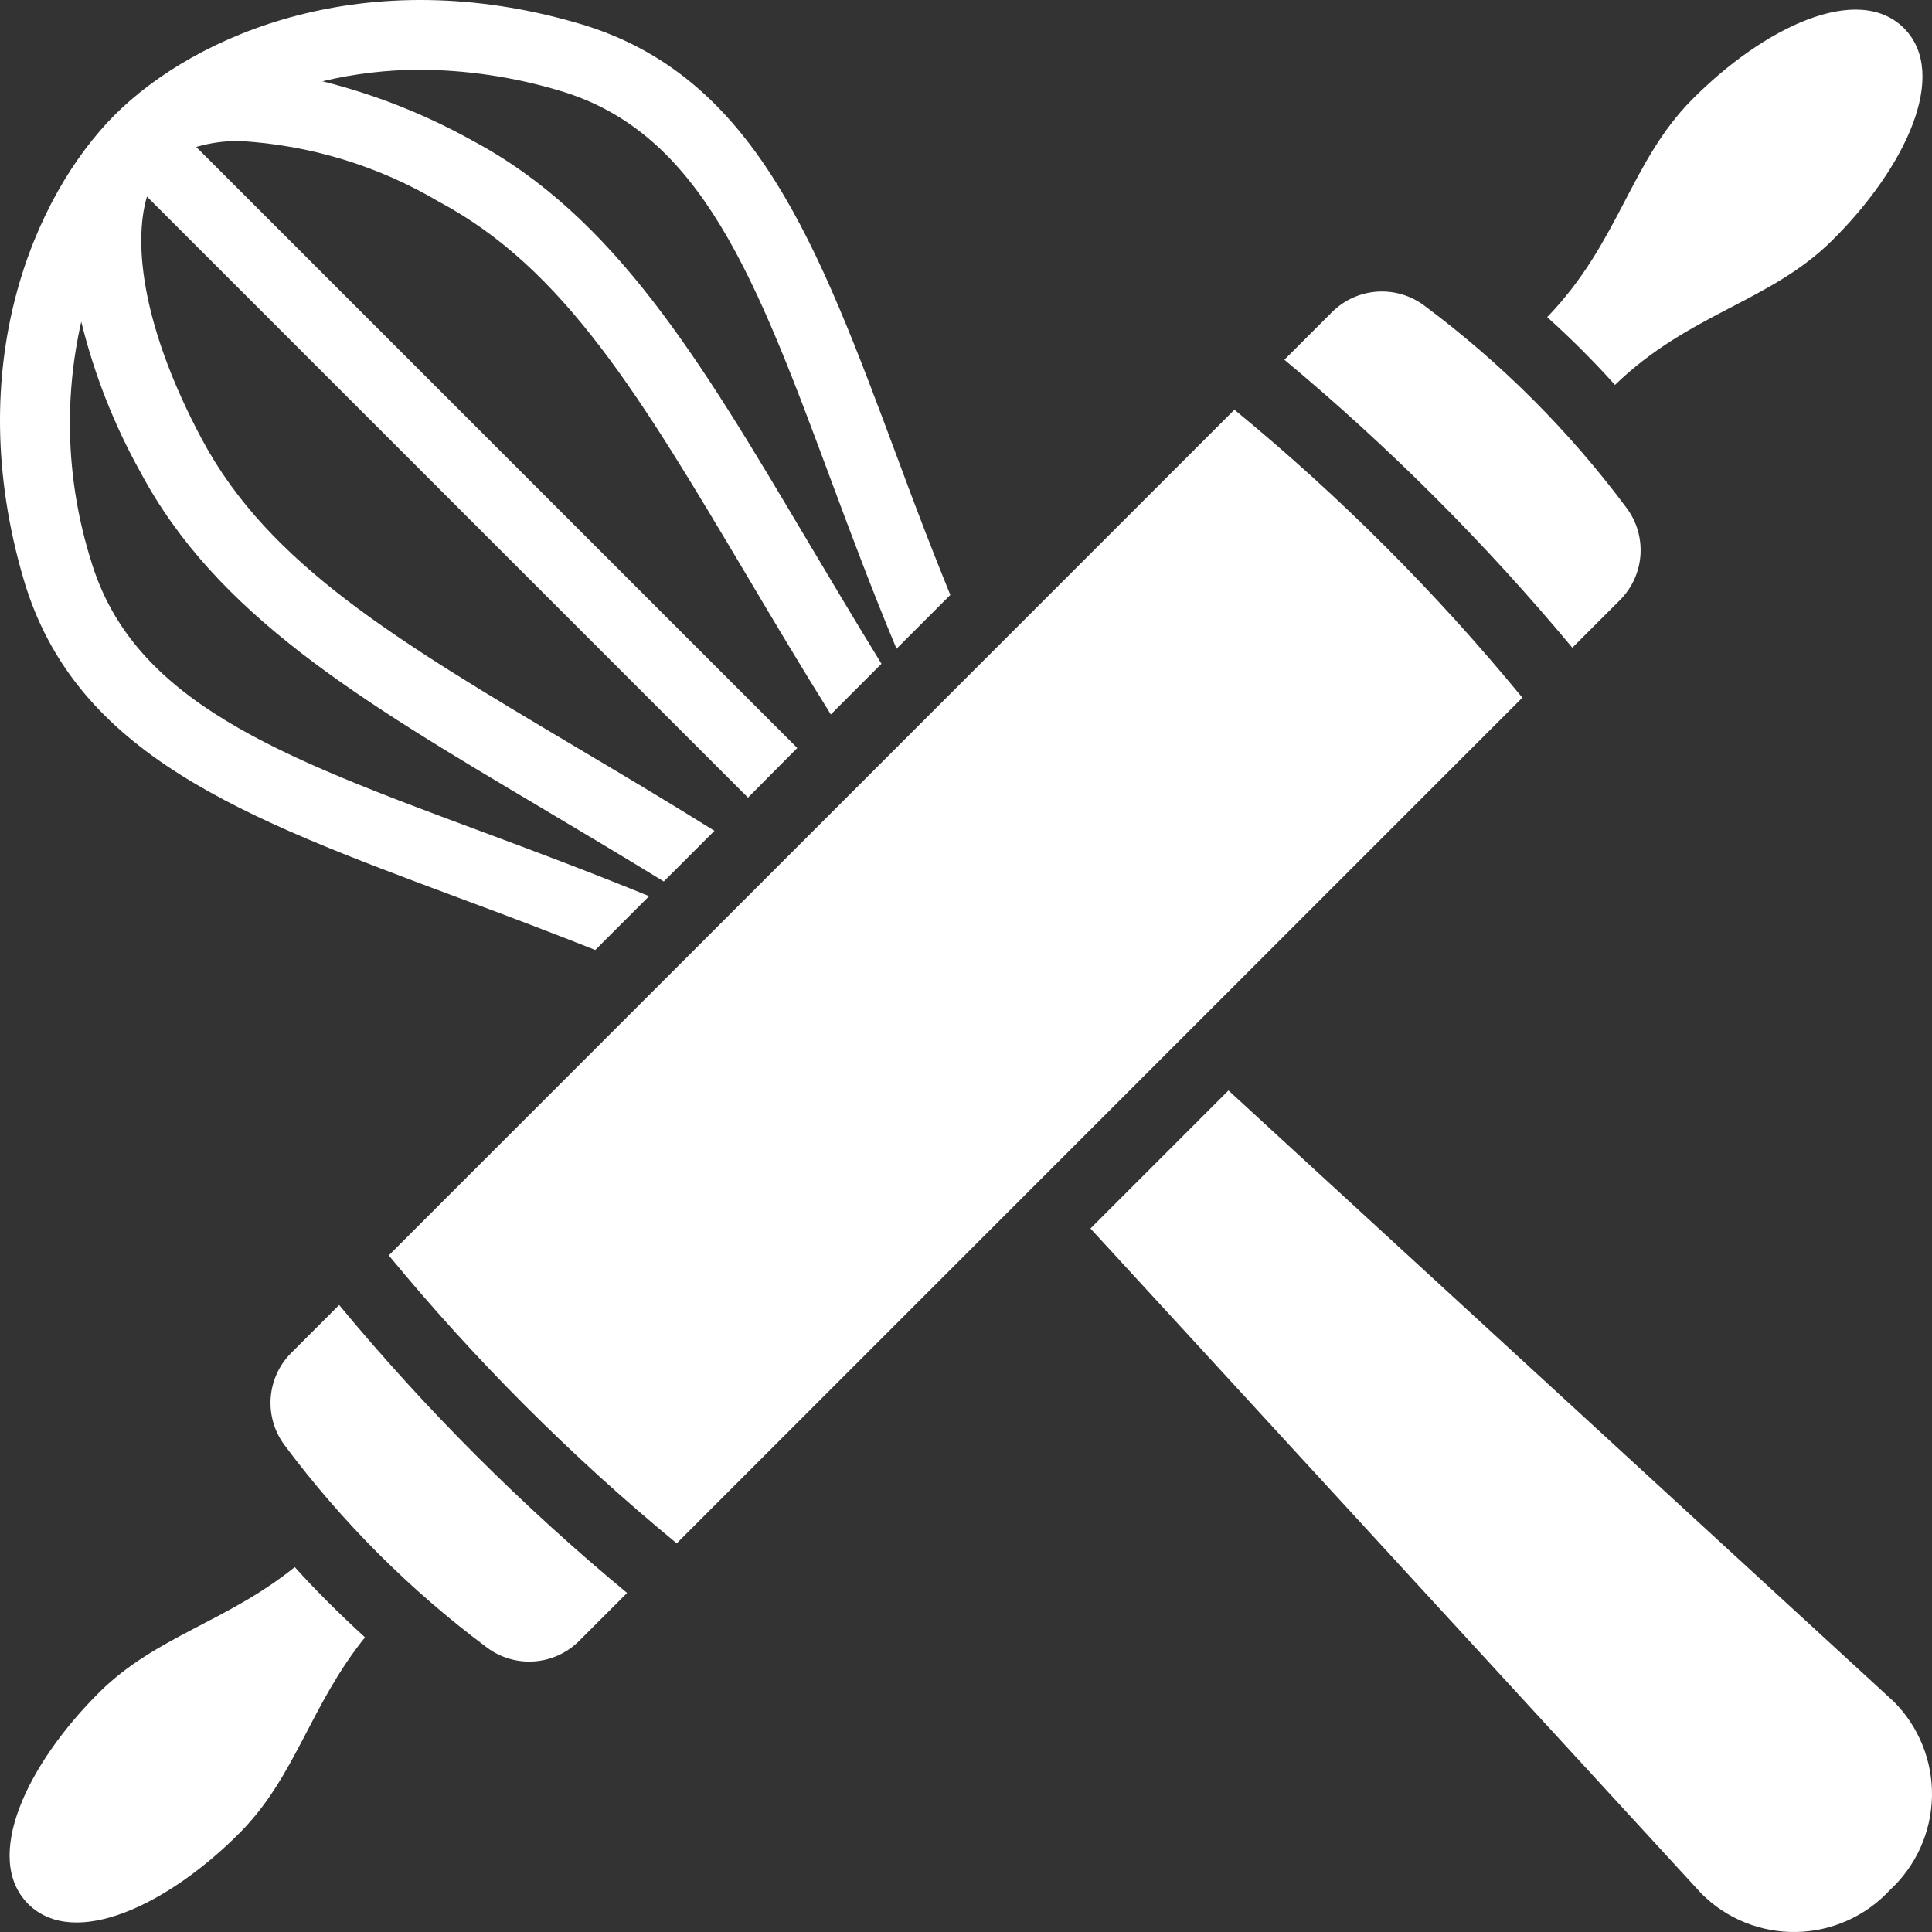
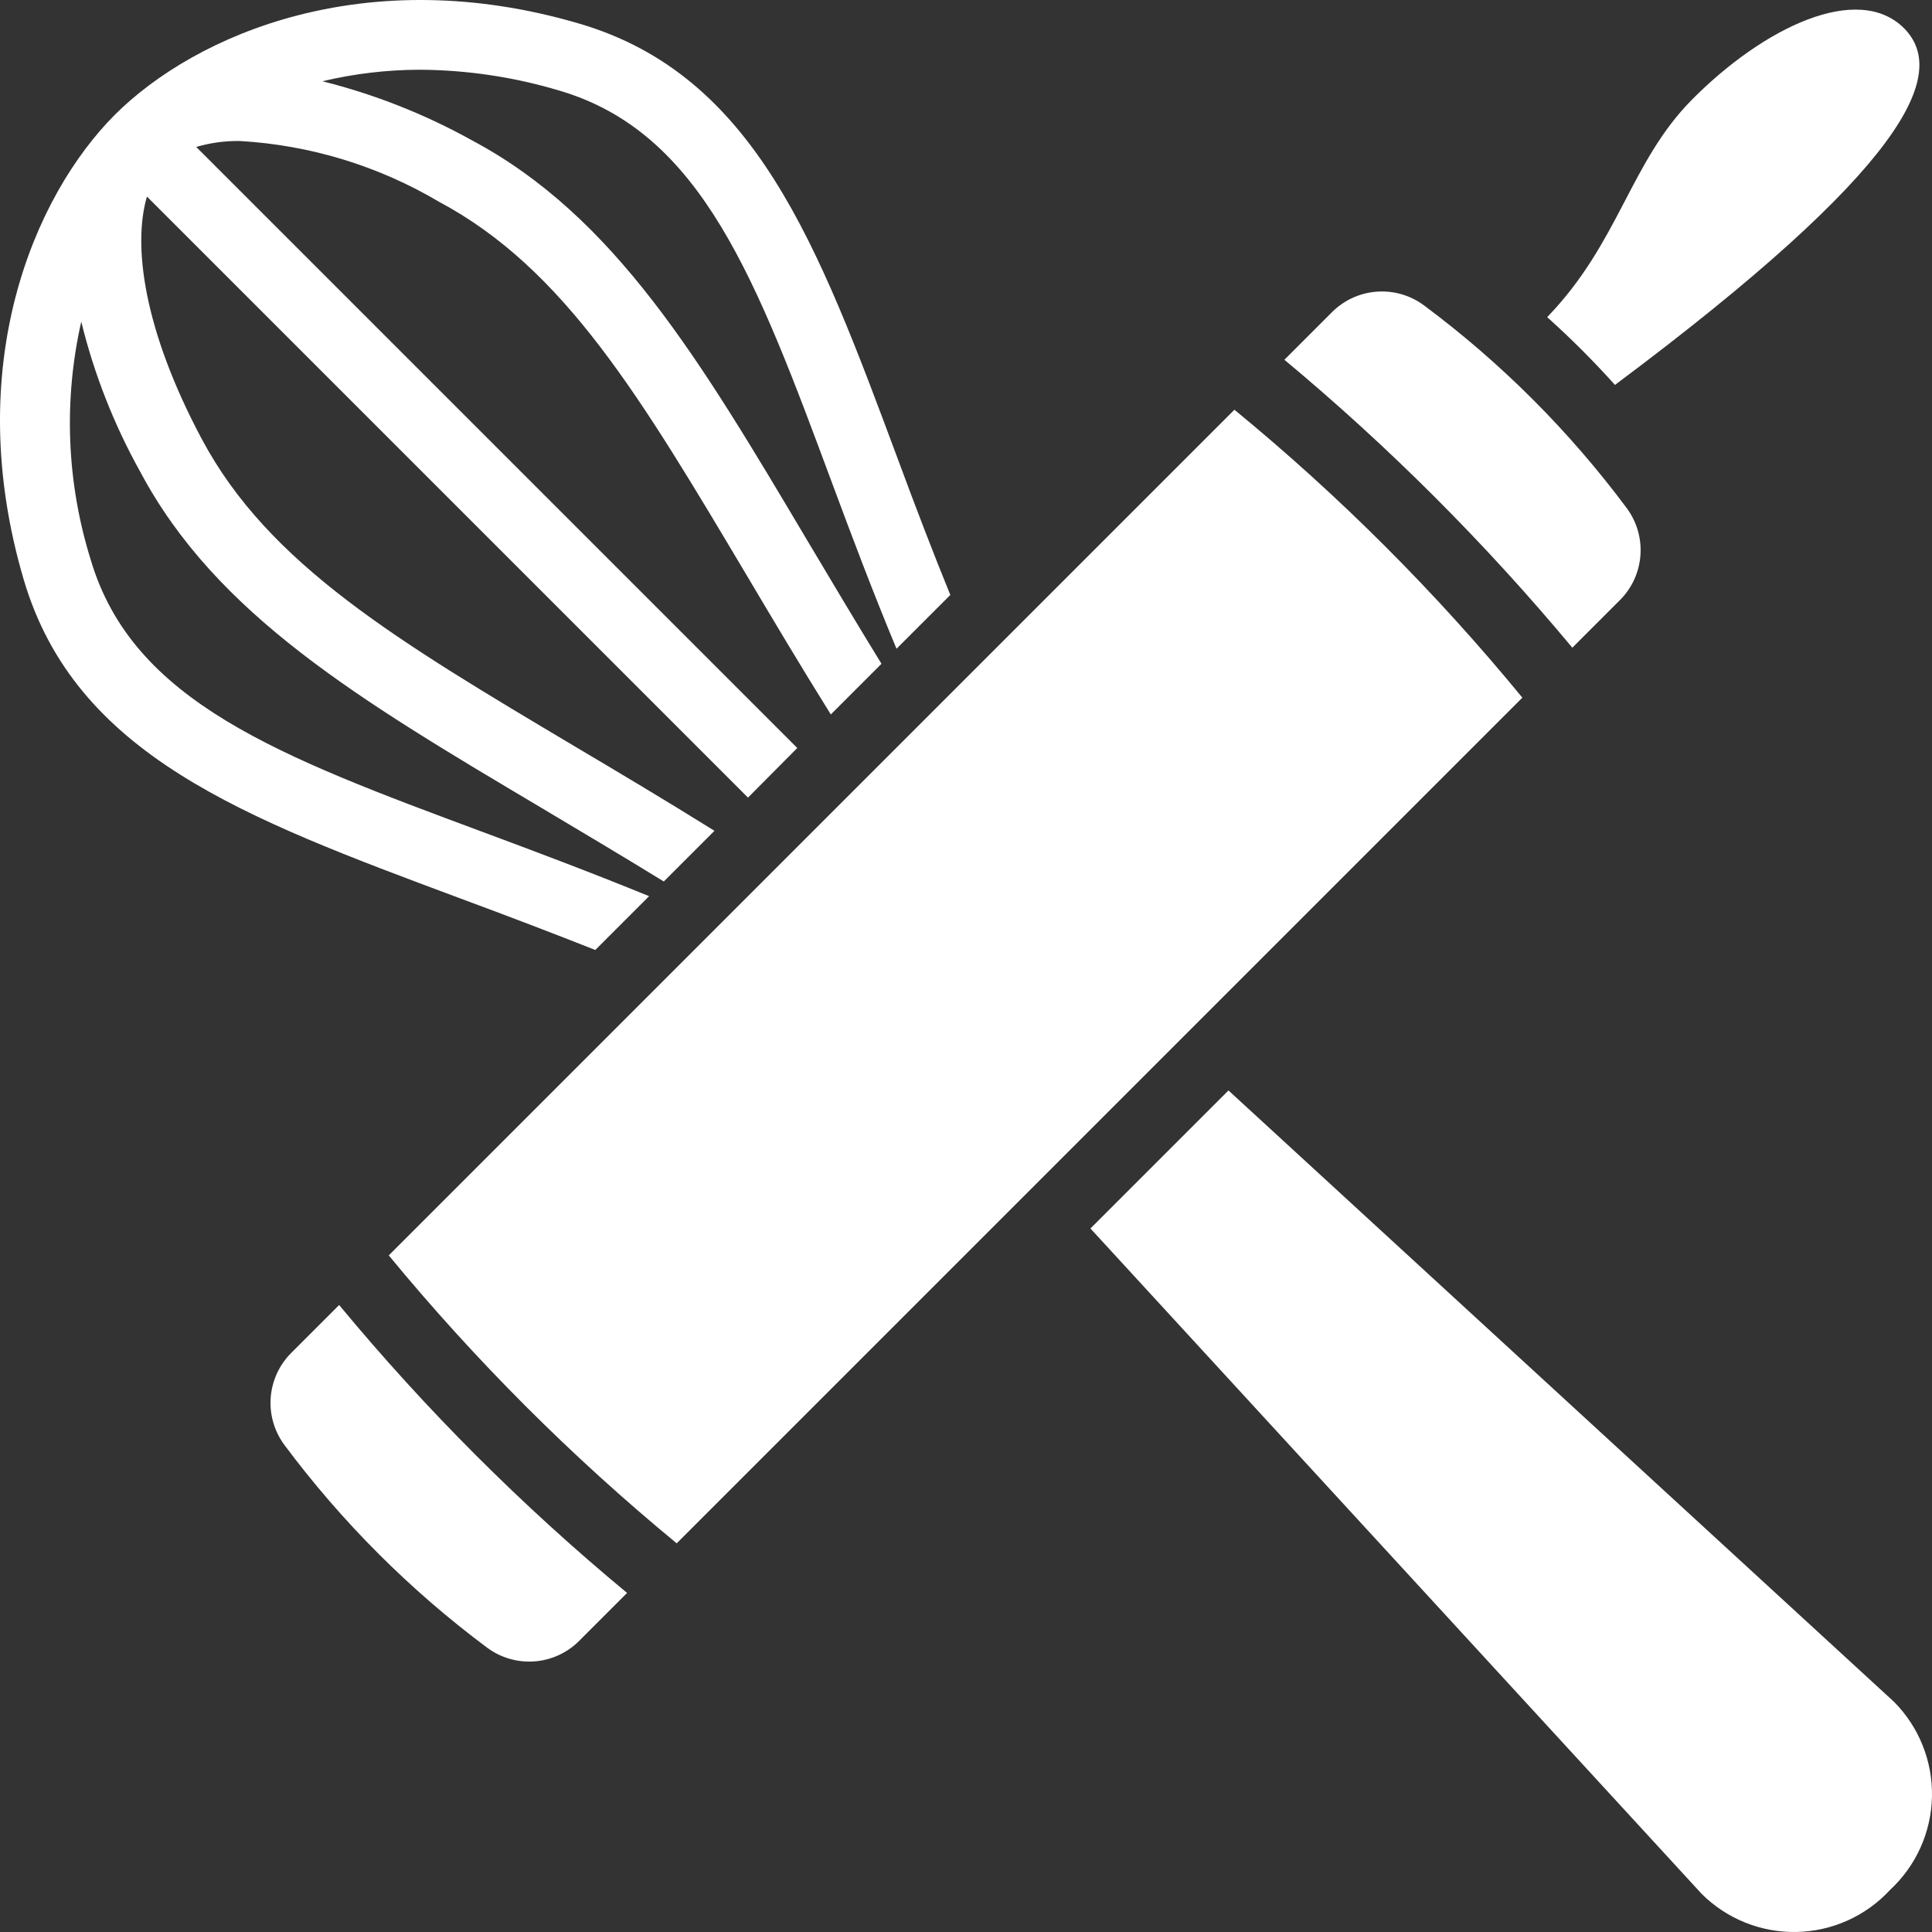
<svg xmlns="http://www.w3.org/2000/svg" width="512" height="512" viewBox="0 0 512 512" fill="none">
  <rect x="0" y="0" width="512" height="512" fill="#333333" stroke="none" />
  <path d="M148.312 24.034C186.002 35.147 200.449 74.041 220.452 127.846C225.545 141.551 231.102 156.368 237.584 171.926L251.846 157.665C247.493 147.015 242.863 134.976 237.862 121.456C216.748 64.781 200.171 19.959 153.498 6.254C97.1 -10.323 52.001 8.939 30.424 30.424C8.939 52.001 -10.323 97.1 6.254 153.498C19.959 200.171 64.781 216.748 121.363 237.862C135.162 242.955 147.2 247.586 157.758 251.753L172.019 237.492C156.368 231.102 141.551 225.545 127.846 220.452C74.041 200.449 35.147 186.002 24.034 148.312C17.664 127.877 16.801 106.122 21.534 85.247C24.949 99.16 30.212 112.552 37.184 125.068C57.372 162.944 95.248 185.447 143.126 213.877C153.683 220.174 164.61 226.657 175.908 233.602L189.336 220.174C176.279 212.025 163.962 204.709 152.572 197.949C105.435 169.889 71.263 149.701 53.483 116.363C38.018 87.377 35.147 64.966 38.944 52.094L198.226 211.377L211.284 198.226L52.001 38.944C55.758 37.839 59.661 37.308 63.577 37.369C82.207 38.445 100.308 43.97 116.363 53.483C149.701 71.263 169.889 105.435 197.949 152.572C204.709 163.962 212.025 176.279 220.174 189.336L233.602 175.908C226.657 164.61 220.174 153.683 213.877 143.126C185.447 95.248 162.944 57.372 125.068 37.184C112.597 30.256 99.272 24.995 85.432 21.534C93.868 19.528 102.506 18.503 111.177 18.478C123.757 18.543 136.263 20.414 148.312 24.034Z" fill="white" />
  <path d="M500.864 500.864C497.701 504.288 493.879 507.039 489.628 508.951C485.377 510.863 480.783 511.898 476.123 511.993C471.462 512.088 466.831 511.242 462.505 509.505C458.179 507.767 454.249 505.175 450.949 501.883L288.98 325.56L325.56 288.981L501.882 450.949C505.174 454.249 507.767 458.18 509.504 462.506C511.241 466.831 512.088 471.463 511.993 476.123C511.897 480.784 510.863 485.377 508.951 489.628C507.038 493.88 504.288 497.701 500.864 500.864Z" fill="white" />
-   <path d="M7.458 504.568C19.682 516.7 44.593 504.846 63.67 485.584C78.394 470.674 82.191 451.968 96.73 433.91C90.248 427.983 83.951 421.778 78.116 415.296C60.058 429.835 41.352 433.632 26.442 448.356C7.18 467.433 -4.674 492.344 7.458 504.568Z" fill="white" />
-   <path d="M410.017 84.043C416.325 89.703 422.323 95.701 427.983 102.009C447.708 82.932 469.1 80.061 485.584 63.67C504.846 44.593 516.699 19.682 504.568 7.458C492.344 -4.673 467.433 7.18 448.356 26.442C431.965 43.019 429.094 64.318 410.017 84.043Z" fill="white" />
+   <path d="M410.017 84.043C416.325 89.703 422.323 95.701 427.983 102.009C504.846 44.593 516.699 19.682 504.568 7.458C492.344 -4.673 467.433 7.18 448.356 26.442C431.965 43.019 429.094 64.318 410.017 84.043Z" fill="white" />
  <path d="M179.335 408.998C231.935 356.398 350.749 237.584 403.442 184.891C380.568 157.016 355.009 131.458 327.134 108.583L103.027 332.691C125.95 360.521 151.504 386.076 179.335 408.998Z" fill="white" />
  <path d="M416.685 171.648L429.372 158.961C432.509 155.791 434.41 151.603 434.733 147.155C435.056 142.706 433.778 138.288 431.131 134.698C415.908 114.243 397.783 96.117 377.327 80.894C373.737 78.247 369.319 76.97 364.871 77.293C360.422 77.615 356.235 79.516 353.064 82.654L340.377 95.341C368.076 118.409 393.617 143.95 416.685 171.648Z" fill="white" />
  <path d="M75.338 382.884C90.571 403.331 108.695 421.455 129.142 436.688C132.732 439.335 137.15 440.612 141.599 440.289C146.047 439.967 150.234 438.066 153.405 434.929L166.185 422.149C138.42 399.153 112.873 373.606 89.877 345.841L77.097 358.621C73.96 361.792 72.059 365.979 71.736 370.427C71.413 374.876 72.691 379.294 75.338 382.884Z" fill="white" />
</svg>